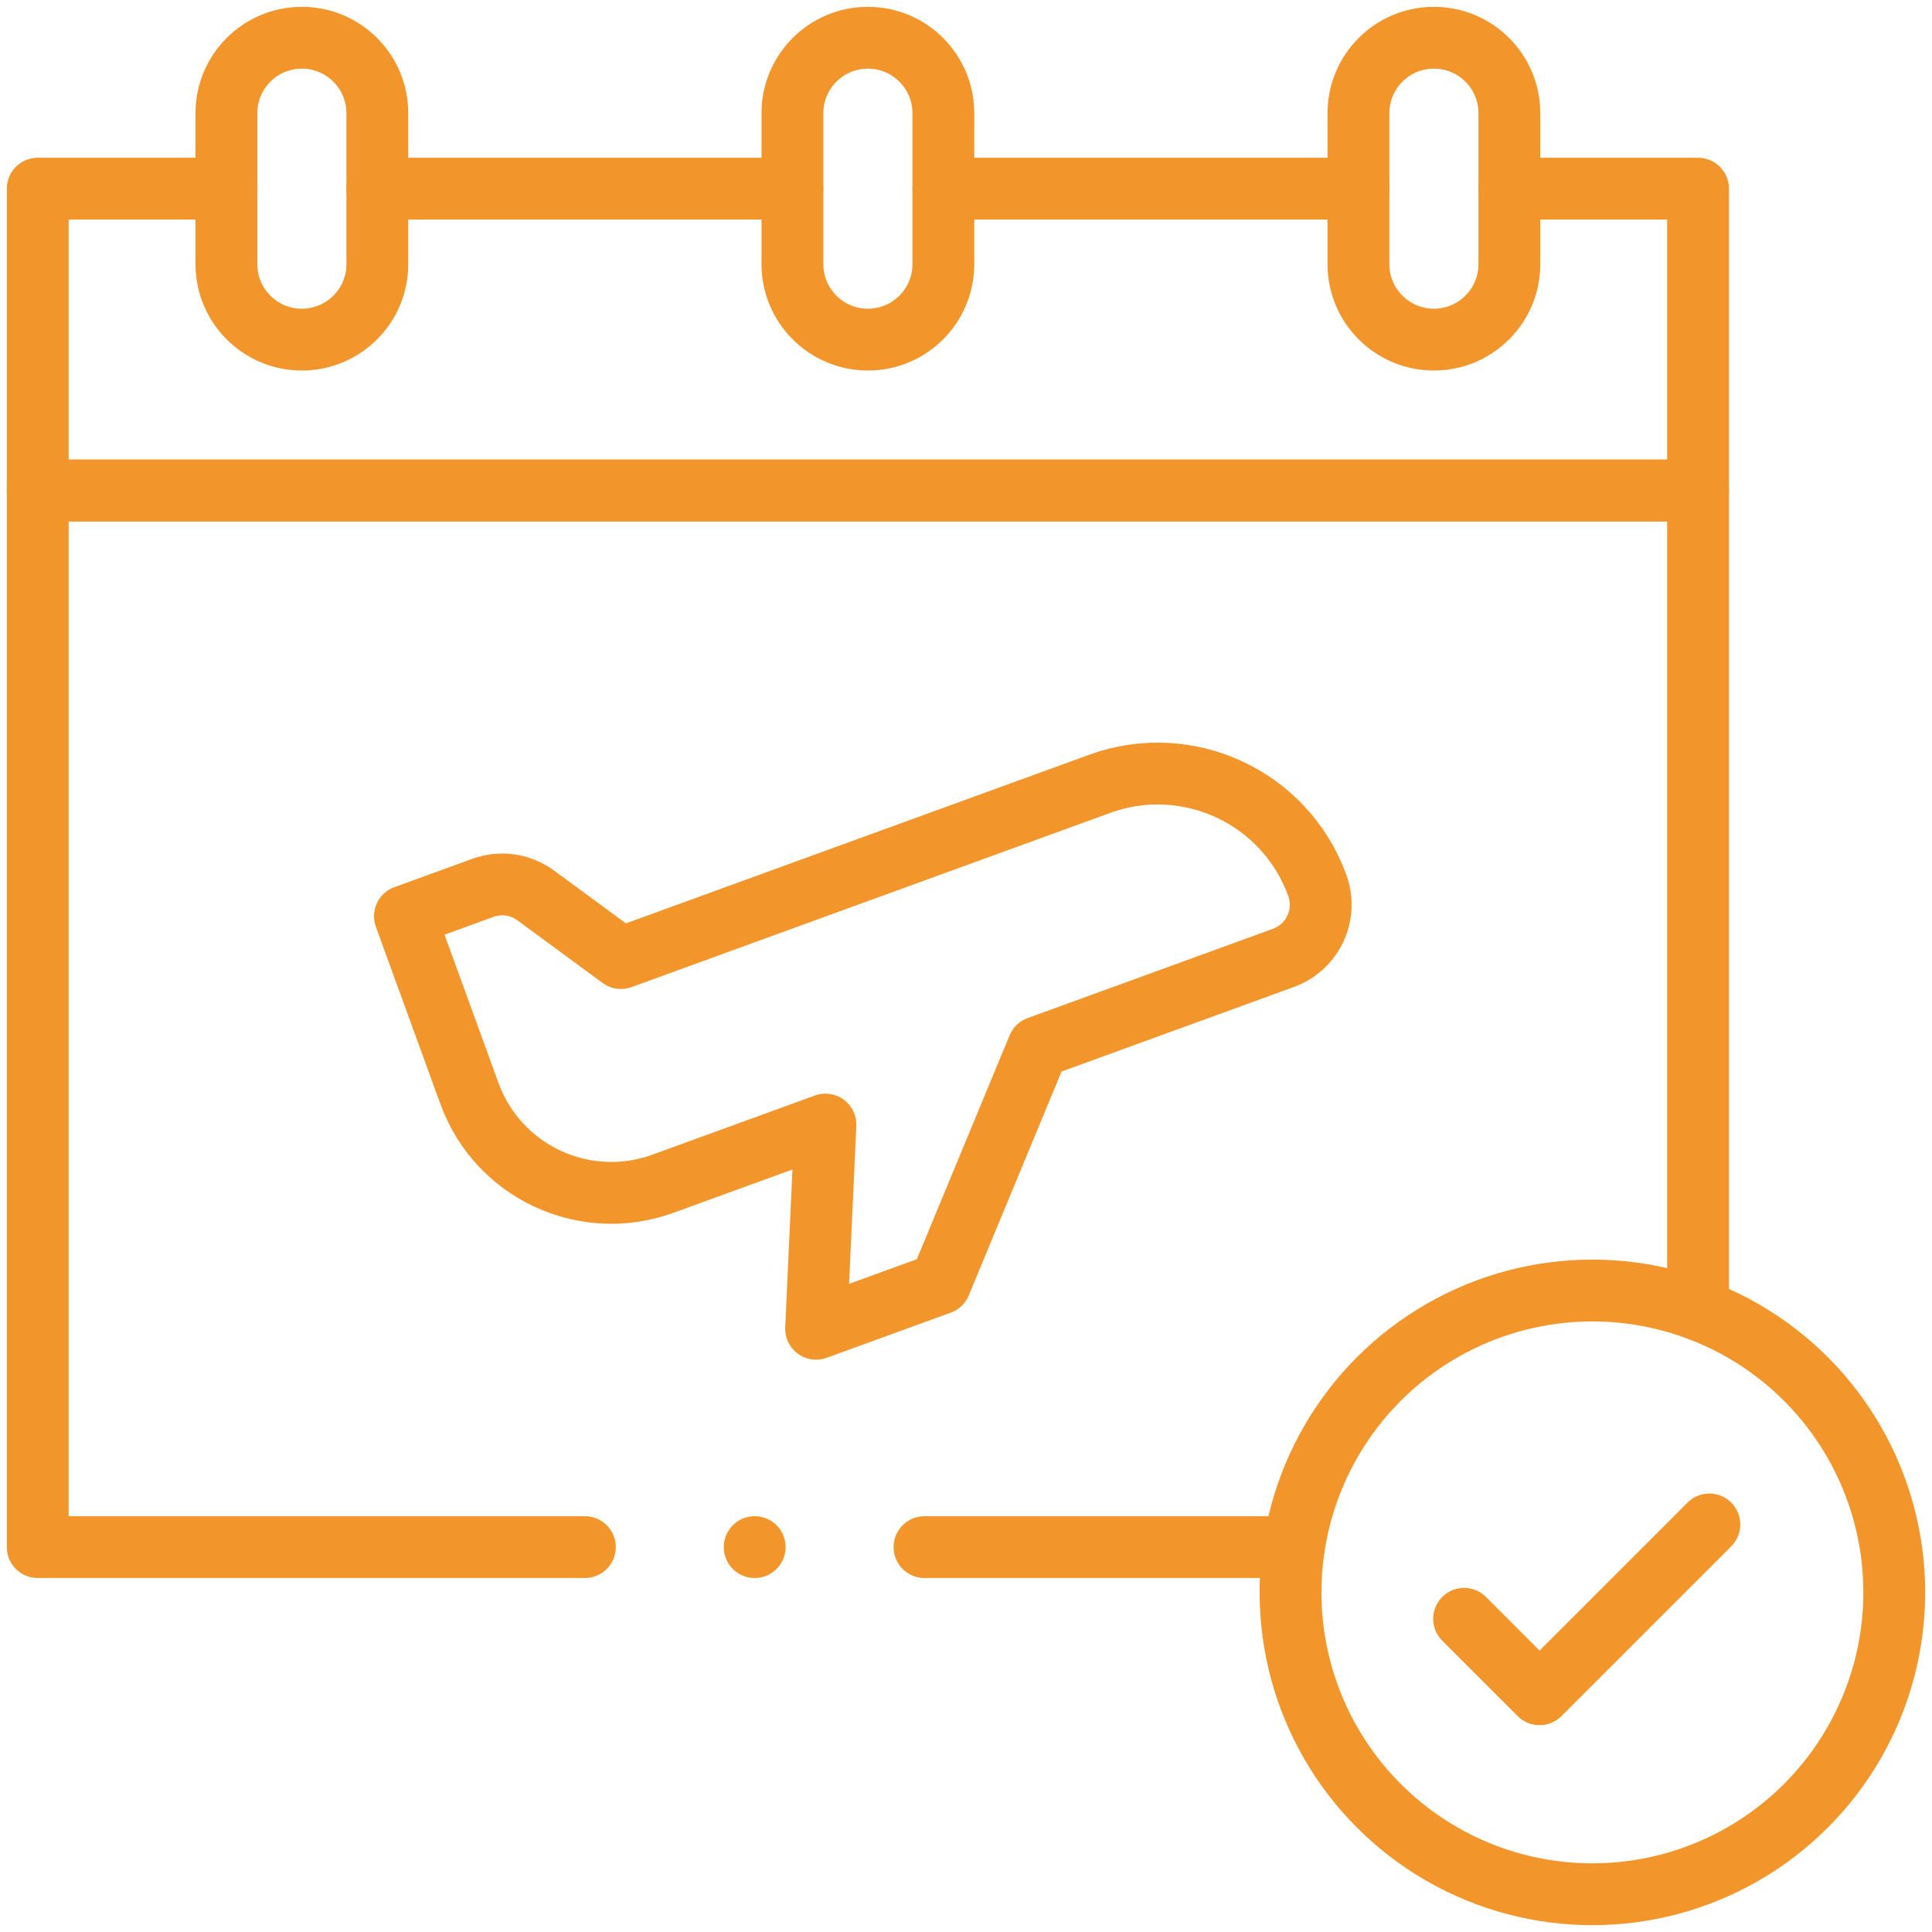
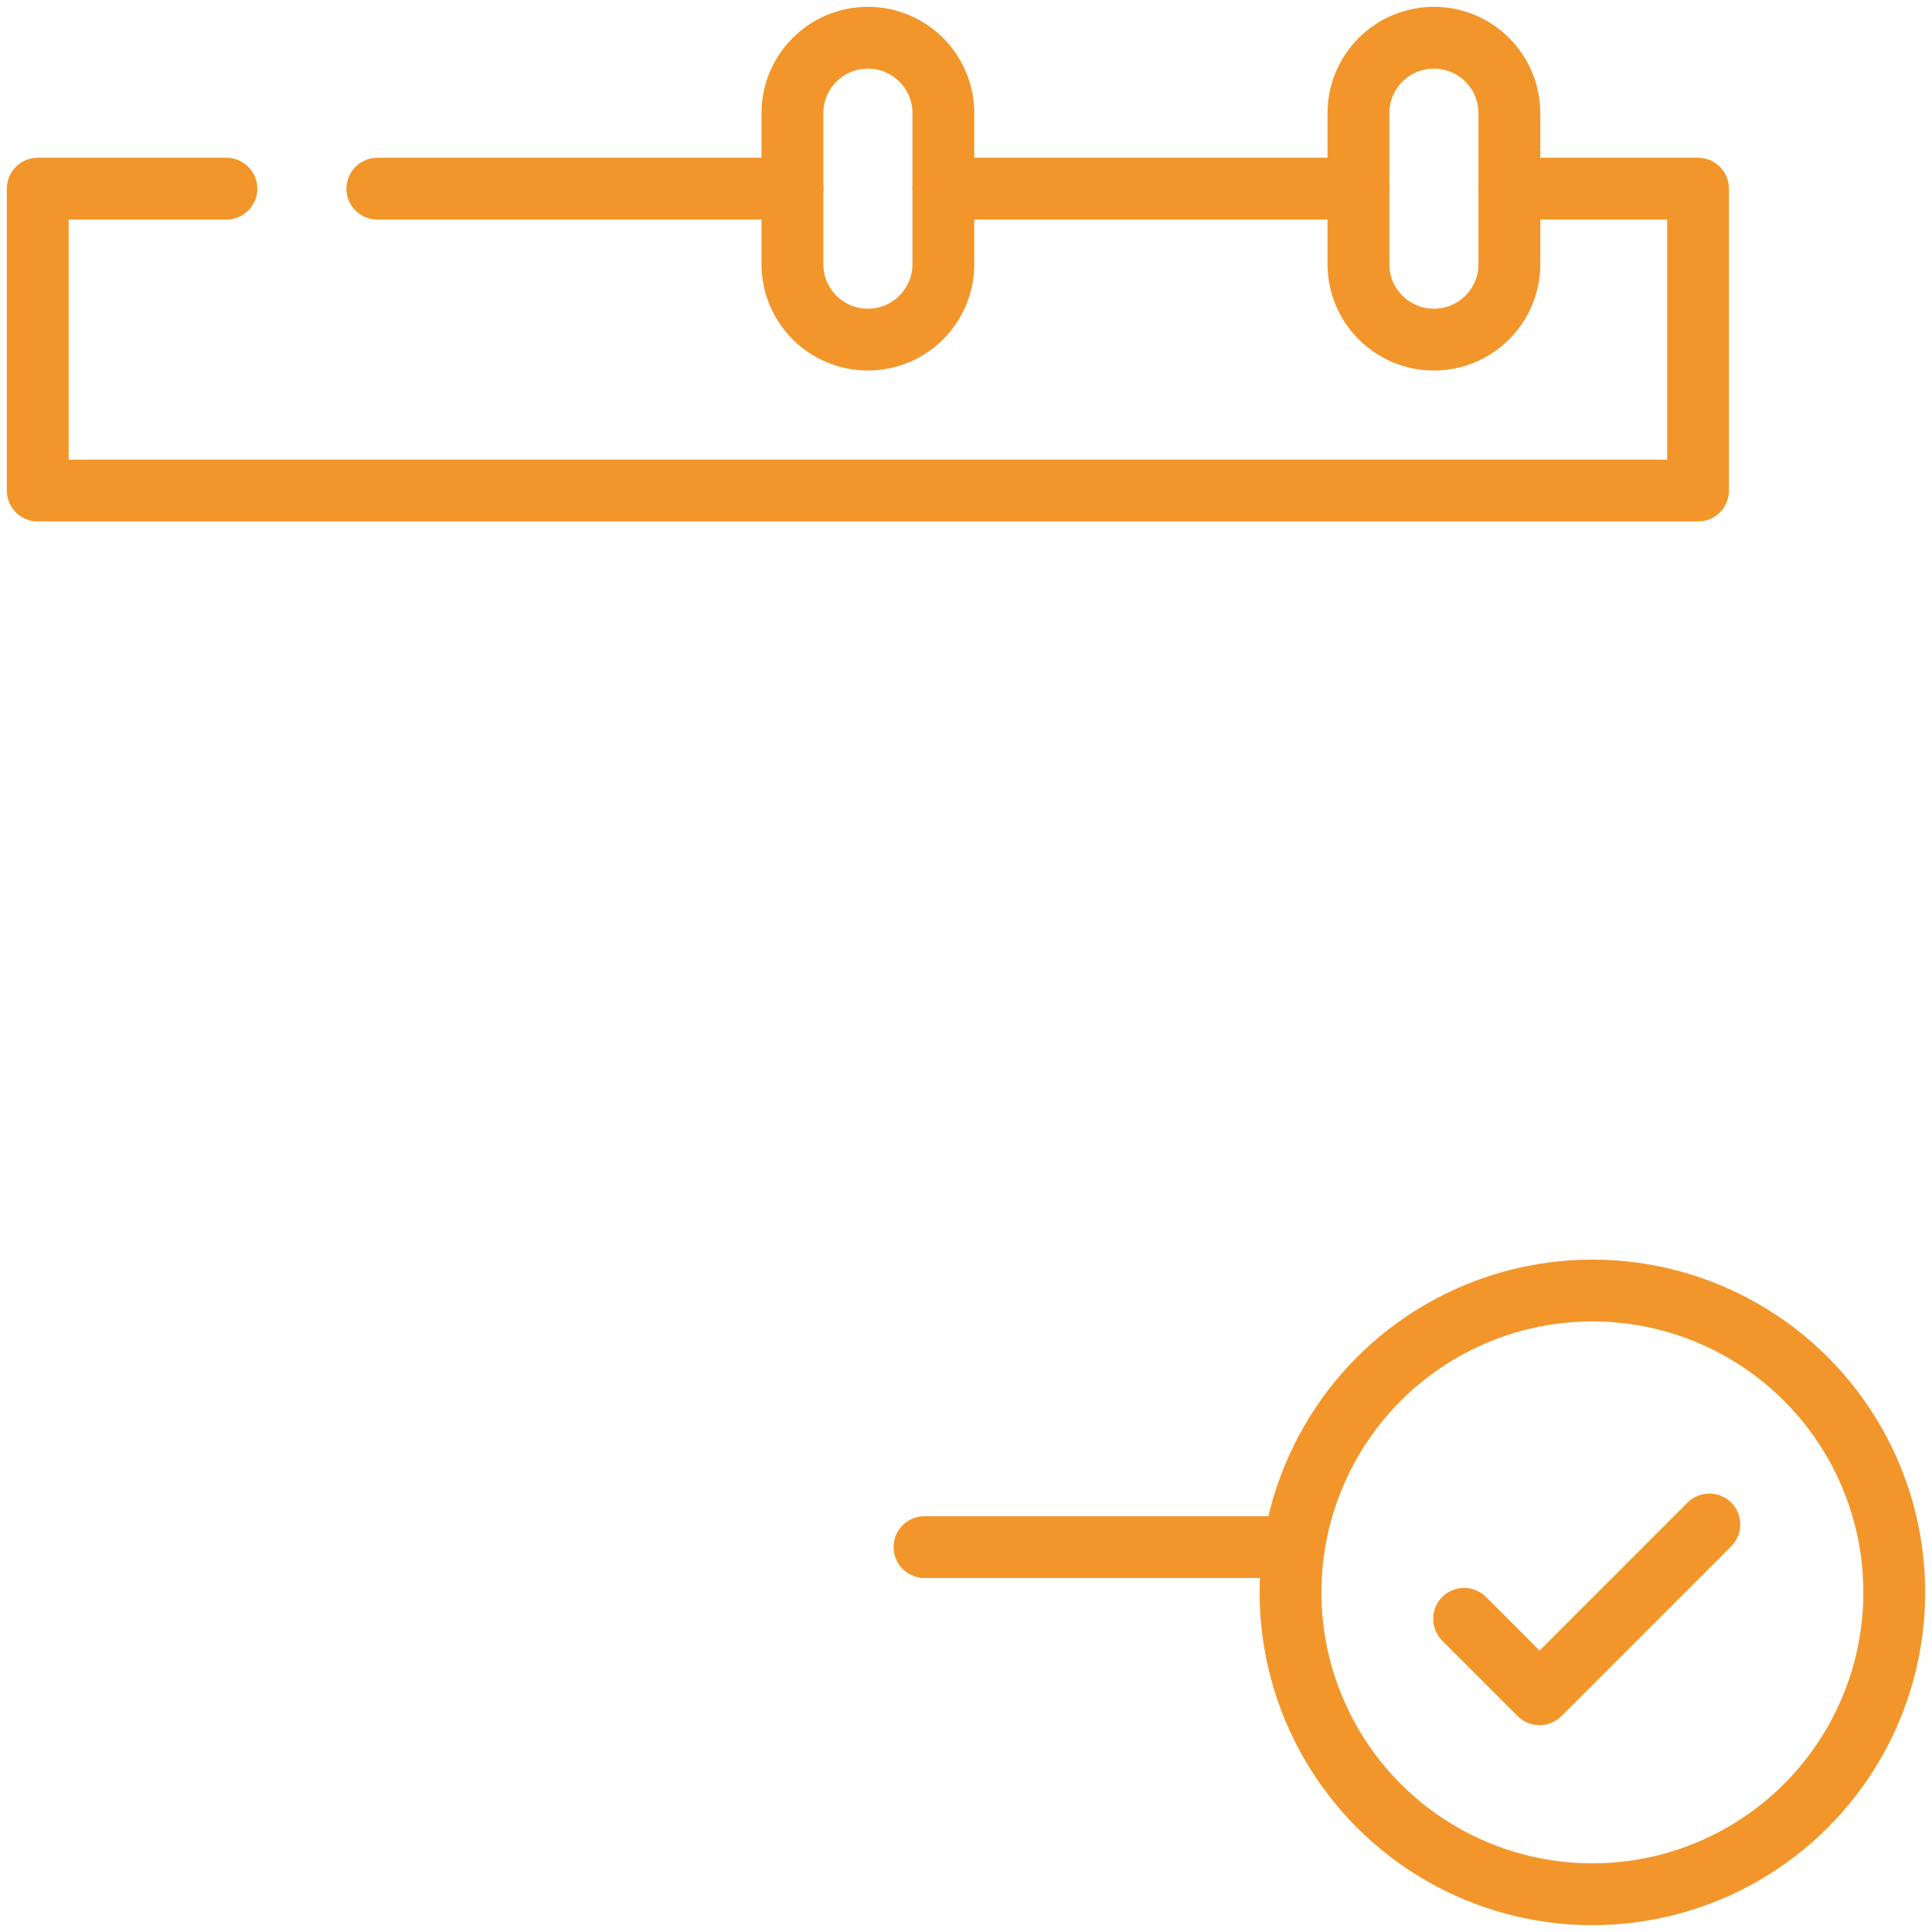
<svg xmlns="http://www.w3.org/2000/svg" version="1.1" id="Capa_1" x="0px" y="0px" width="500px" height="500px" viewBox="0 0 500 500" enable-background="new 0 0 500 500" xml:space="preserve">
  <g>
    <line fill="none" stroke="#F2962B" stroke-width="16" stroke-linecap="round" stroke-linejoin="round" stroke-miterlimit="10" x1="334.861" y1="400.391" x2="239.258" y2="400.391" />
-     <polyline fill="none" stroke="#F2962B" stroke-width="16" stroke-linecap="round" stroke-linejoin="round" stroke-miterlimit="10" points="   439.453,338.915 439.453,126.953 9.766,126.953 9.766,400.391 151.367,400.391  " />
    <circle fill="none" stroke="#F2962B" stroke-width="16" stroke-linecap="round" stroke-linejoin="round" stroke-miterlimit="10" cx="412.109" cy="412.109" r="78.125" />
    <line fill="none" stroke="#F2962B" stroke-width="16" stroke-linecap="round" stroke-linejoin="round" stroke-miterlimit="10" x1="244.141" y1="48.828" x2="351.563" y2="48.828" />
    <line fill="none" stroke="#F2962B" stroke-width="16" stroke-linecap="round" stroke-linejoin="round" stroke-miterlimit="10" x1="97.656" y1="48.828" x2="205.078" y2="48.828" />
    <polyline fill="none" stroke="#F2962B" stroke-width="16" stroke-linecap="round" stroke-linejoin="round" stroke-miterlimit="10" points="   58.594,48.828 9.766,48.828 9.766,126.953 439.453,126.953 439.453,48.828 390.625,48.828  " />
-     <path fill="none" stroke="#F2962B" stroke-width="16" stroke-linecap="round" stroke-linejoin="round" stroke-miterlimit="10" d="   M340.909,229.122L340.909,229.122c-8.301-22.807-33.519-34.566-56.325-26.265l-123.885,45.091l-22.056-16.208   c-3.946-2.9-9.082-3.636-13.684-1.961l-20.164,7.339l16.7,45.884c7.379,20.272,29.794,30.726,50.067,23.347l42.06-15.309   l-2.418,52.842l32.118-11.69l25.36-61.192l63.472-23.102C339.757,245.131,343.677,236.725,340.909,229.122z" />
    <polyline fill="none" stroke="#F2962B" stroke-width="16" stroke-linecap="round" stroke-linejoin="round" stroke-miterlimit="10" points="   378.906,418.945 398.438,438.477 442.383,394.531  " />
    <g>
-       <polygon fill="none" stroke="#F2962B" stroke-width="16" stroke-linecap="round" stroke-linejoin="round" stroke-miterlimit="10" points="    195.313,400.391 195.313,400.391 195.313,400.391   " />
-     </g>
-     <path fill="none" stroke="#F2962B" stroke-width="16" stroke-linecap="round" stroke-linejoin="round" stroke-miterlimit="10" d="   M78.125,9.766L78.125,9.766c-10.787,0-19.531,8.744-19.531,19.531v39.063c0,10.787,8.744,19.531,19.531,19.531l0,0   c10.787,0,19.531-8.744,19.531-19.531V29.297C97.656,18.51,88.912,9.766,78.125,9.766z" />
+       </g>
    <path fill="none" stroke="#F2962B" stroke-width="16" stroke-linecap="round" stroke-linejoin="round" stroke-miterlimit="10" d="   M224.609,9.766L224.609,9.766c-10.787,0-19.531,8.744-19.531,19.531v39.063c0,10.787,8.744,19.531,19.531,19.531l0,0   c10.787,0,19.531-8.744,19.531-19.531V29.297C244.141,18.51,235.396,9.766,224.609,9.766z" />
    <path fill="none" stroke="#F2962B" stroke-width="16" stroke-linecap="round" stroke-linejoin="round" stroke-miterlimit="10" d="   M371.094,9.766L371.094,9.766c-10.787,0-19.531,8.744-19.531,19.531v39.063c0,10.787,8.744,19.531,19.531,19.531l0,0   c10.787,0,19.531-8.744,19.531-19.531V29.297C390.625,18.51,381.881,9.766,371.094,9.766z" />
  </g>
</svg>